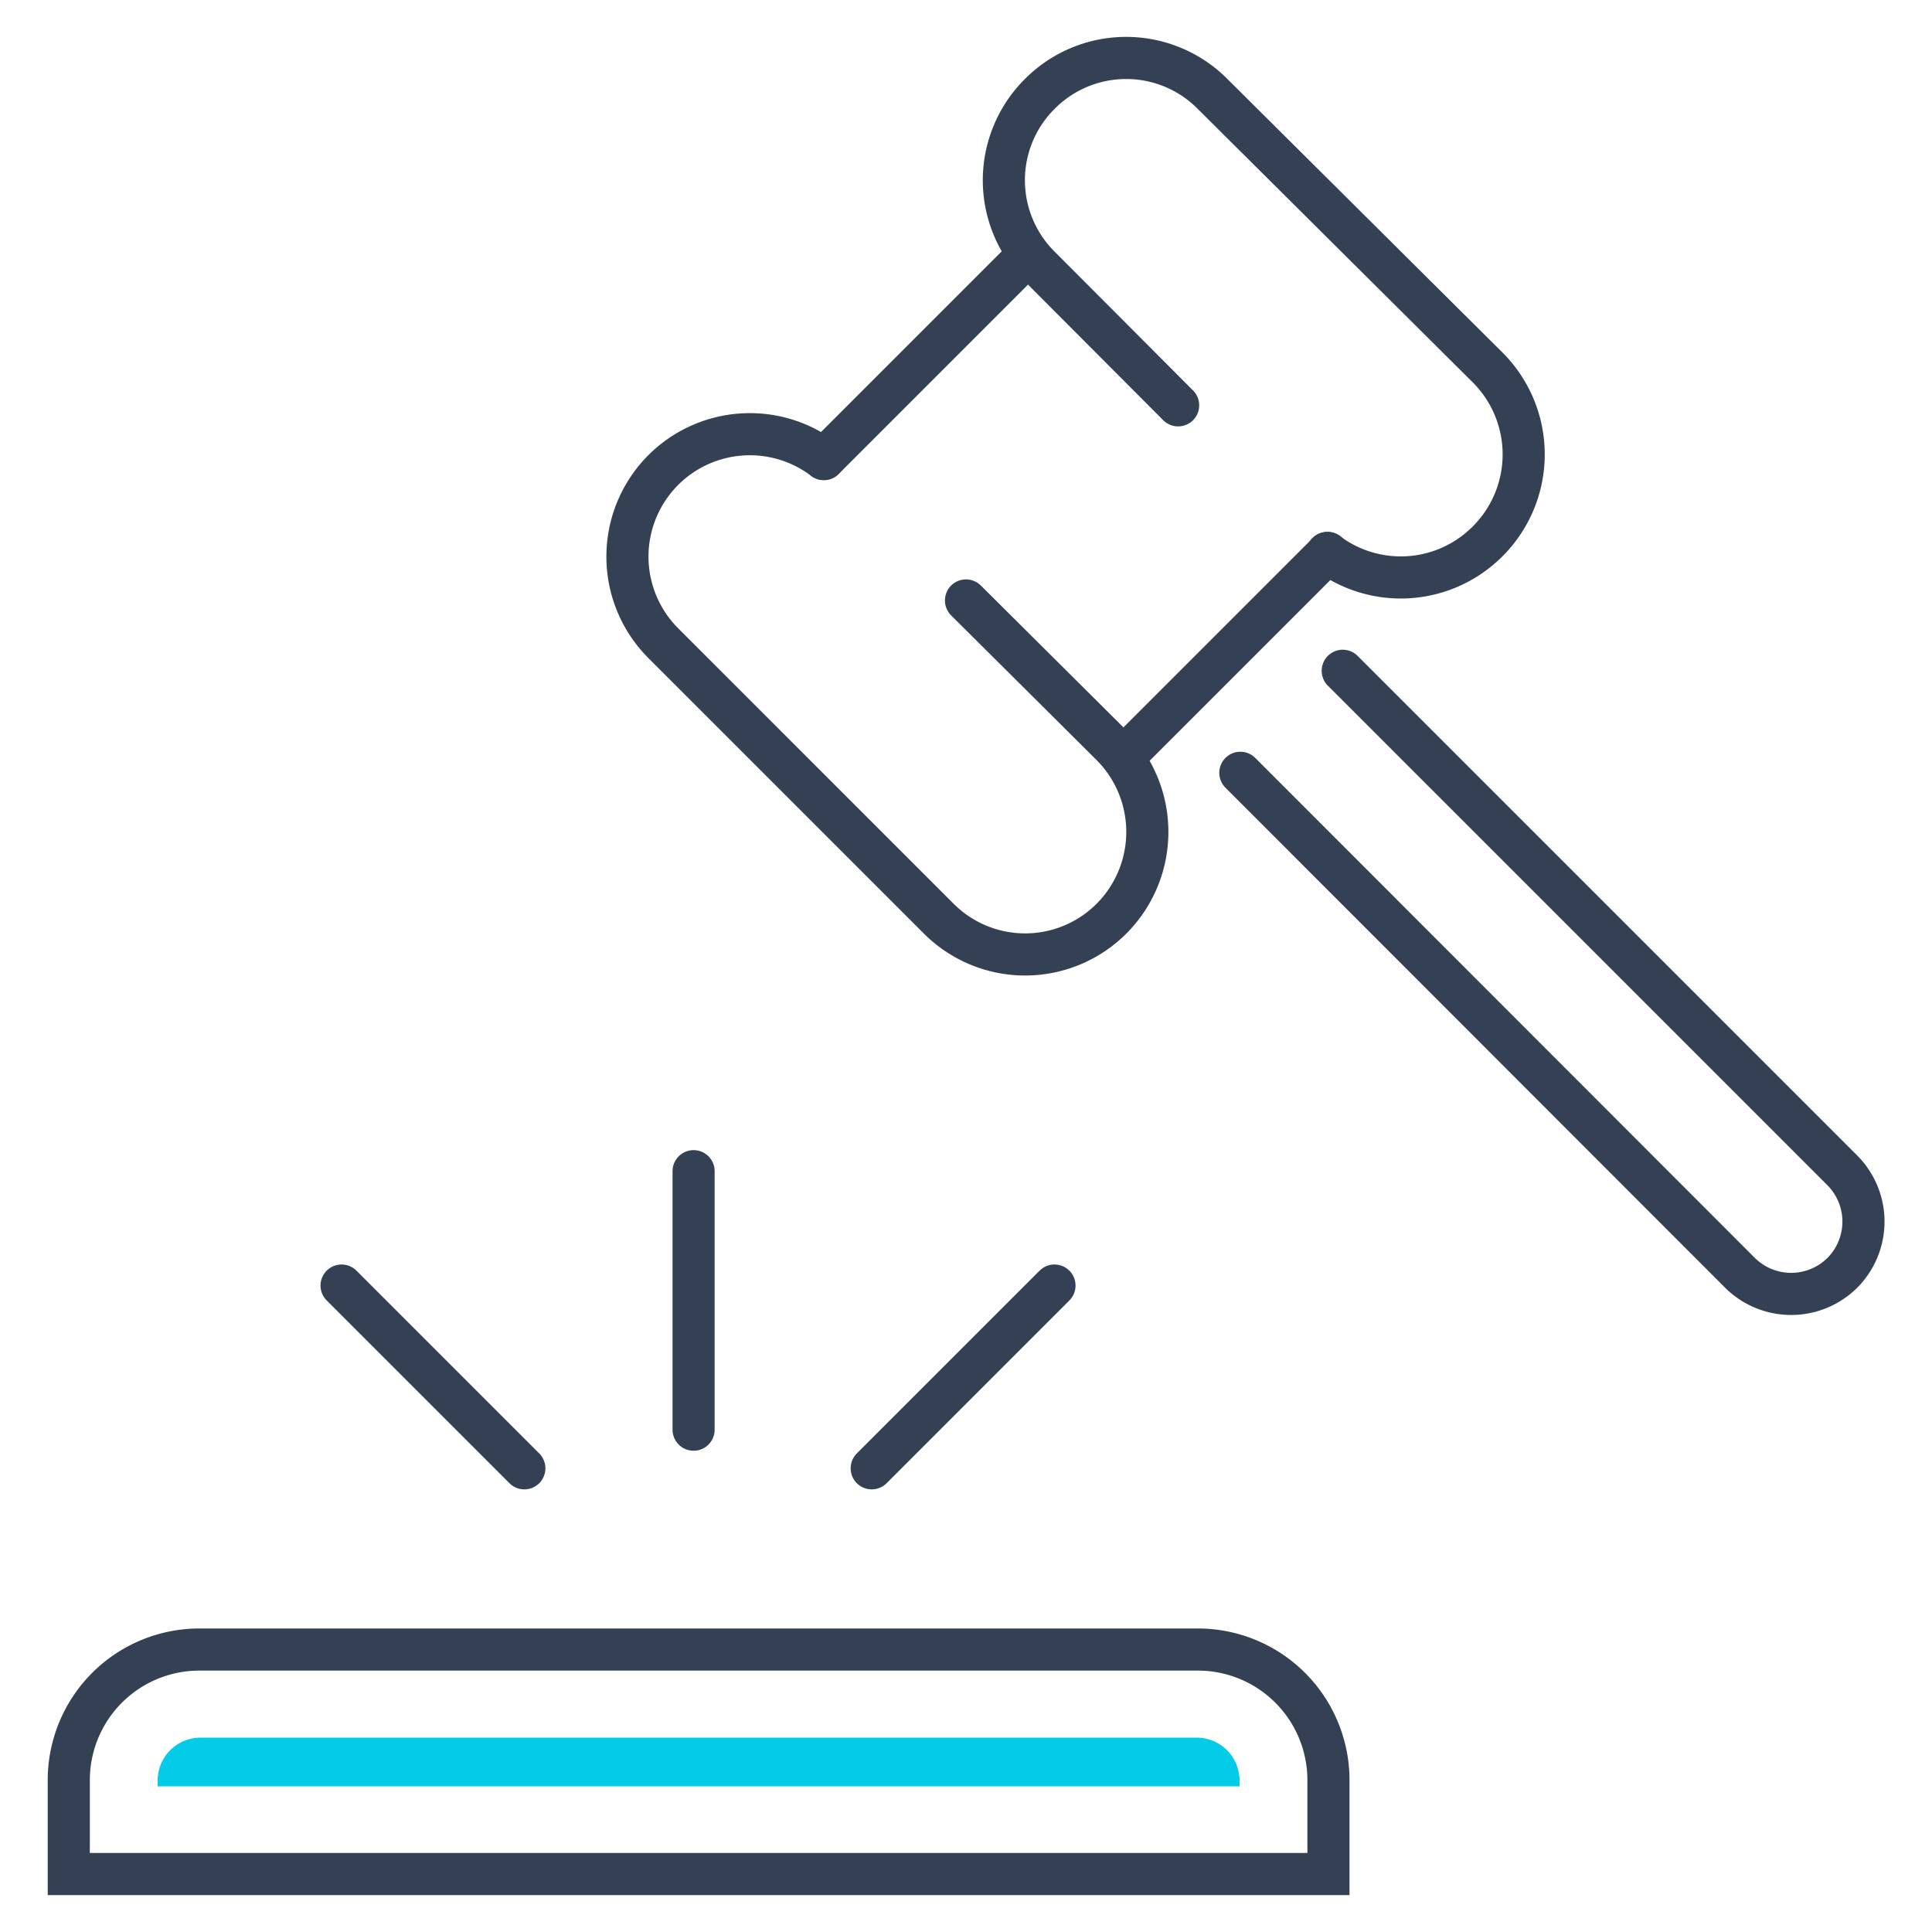
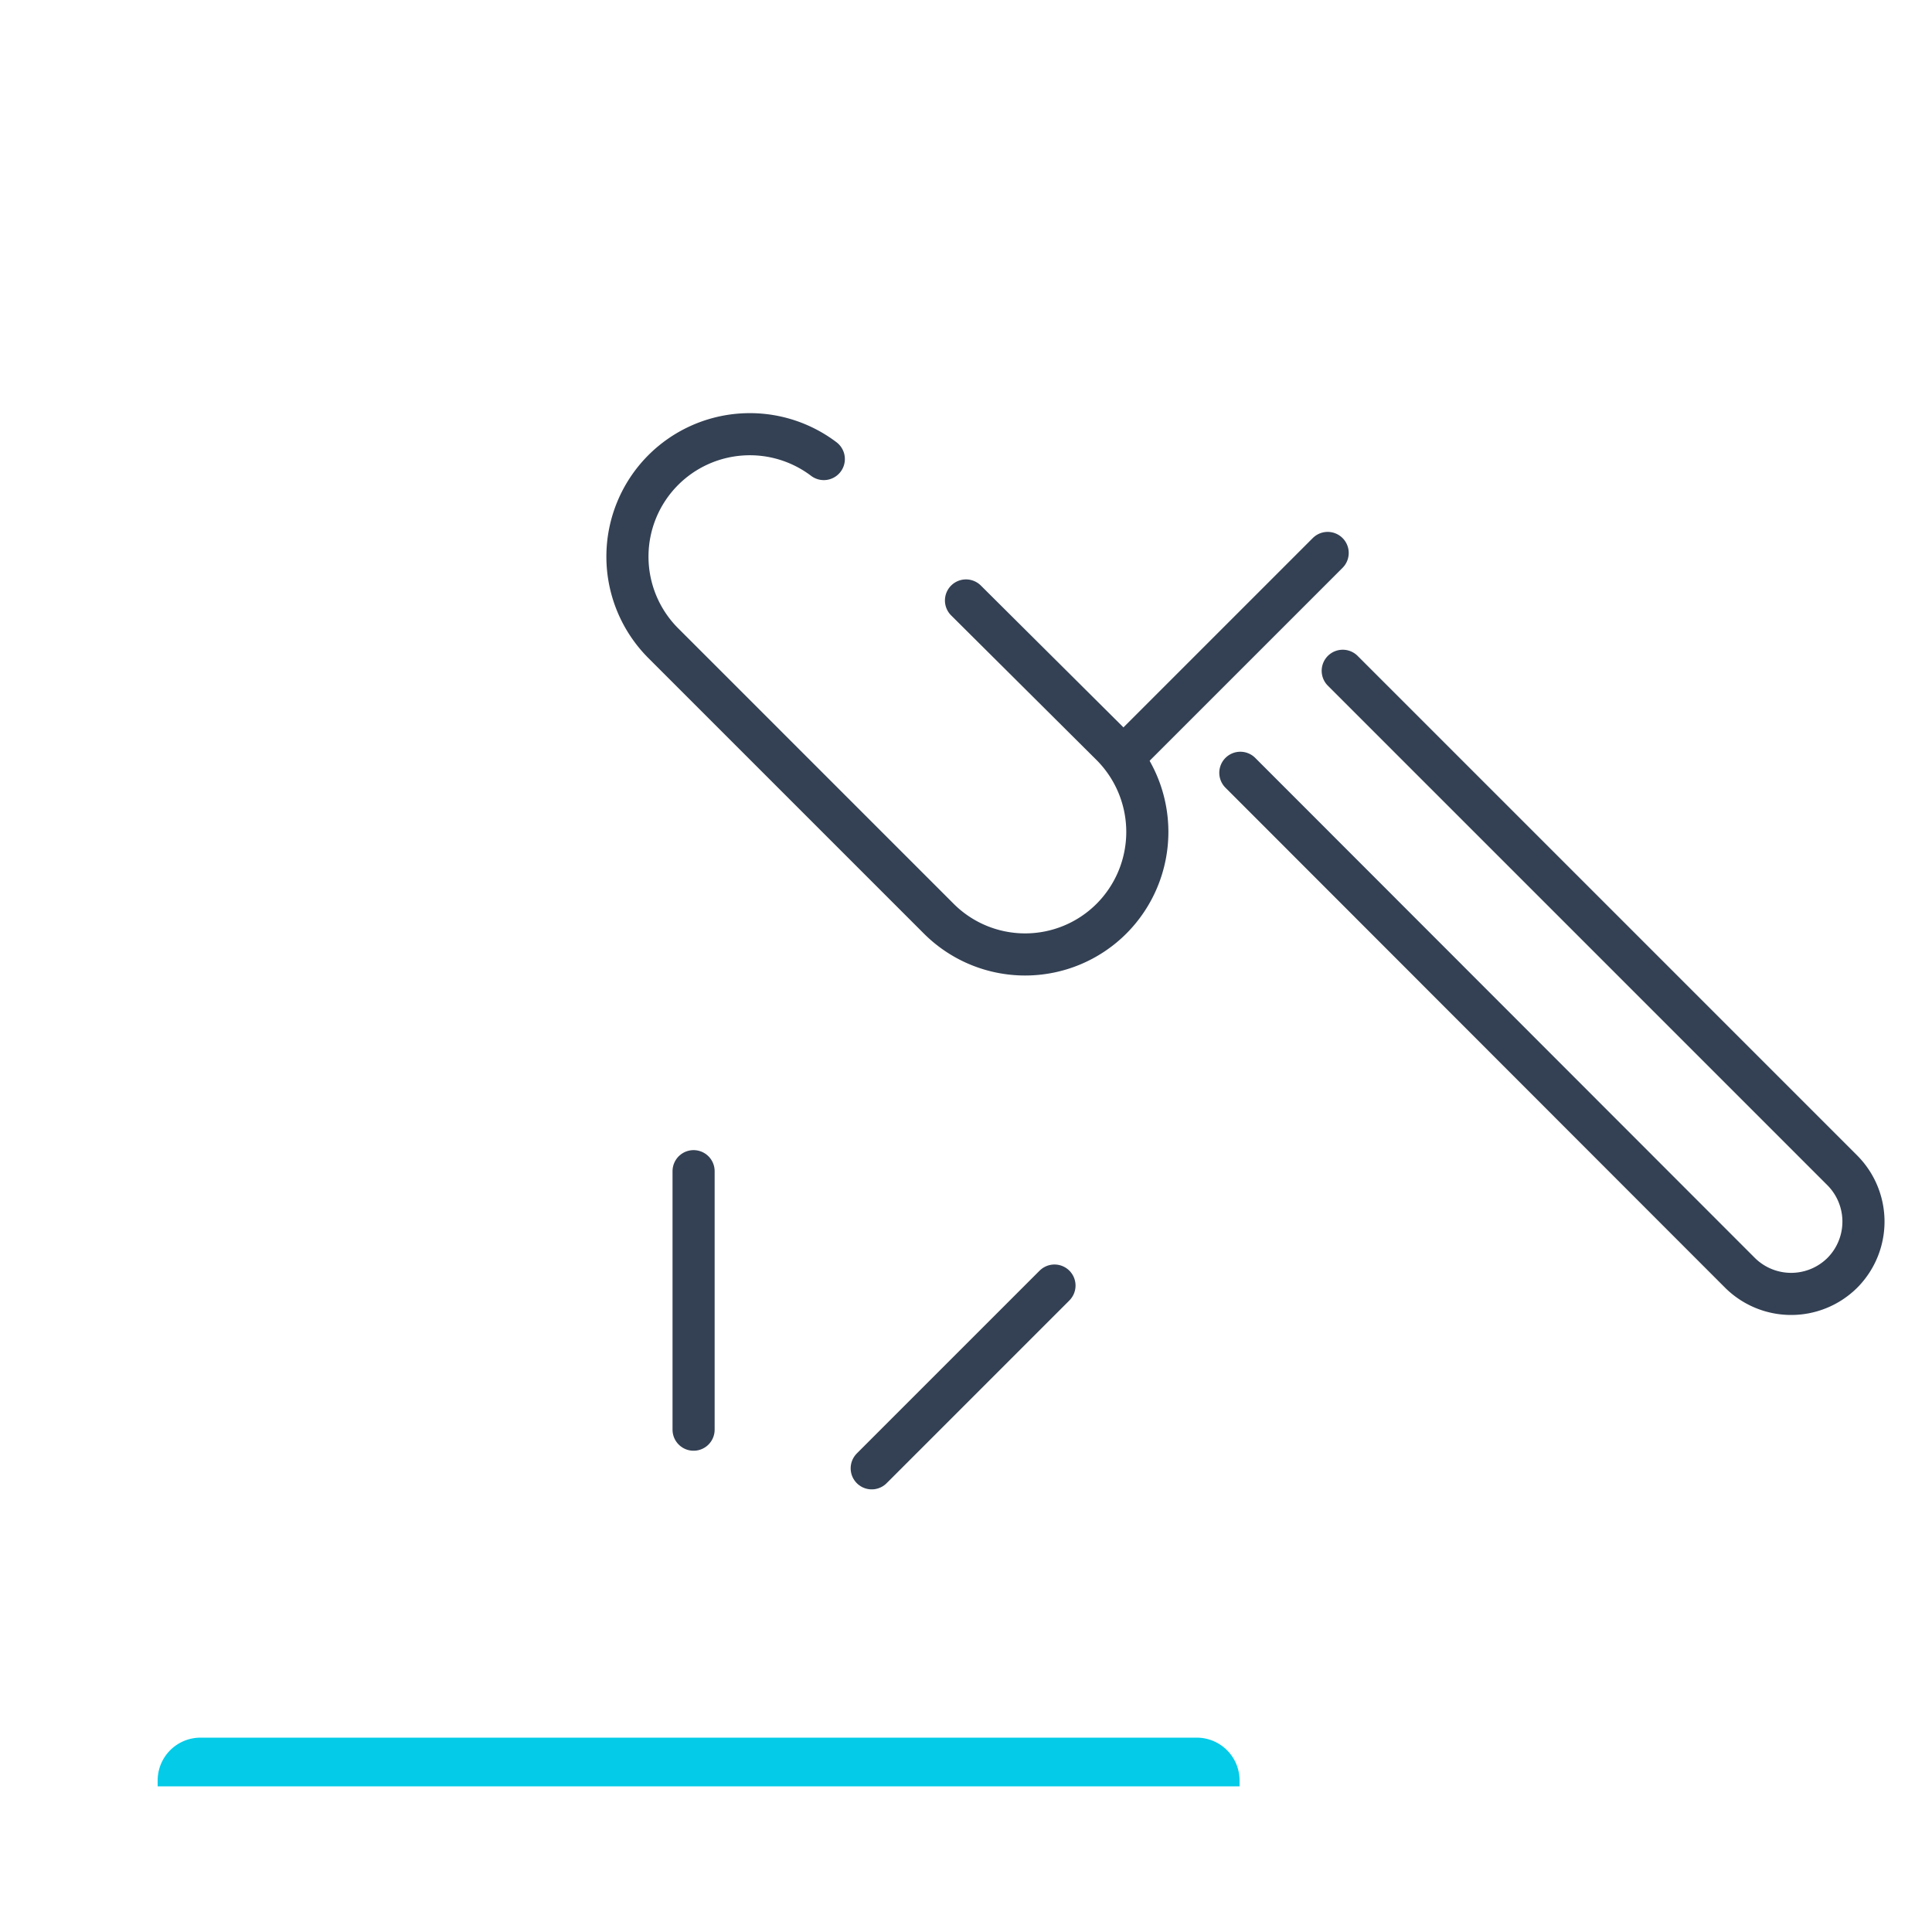
<svg xmlns="http://www.w3.org/2000/svg" id="Layer_1" data-name="Layer 1" viewBox="0 0 50 50">
  <defs>
    <style>.cls-1{fill:none;stroke:#344154;stroke-linecap:round;stroke-miterlimit:10;stroke-width:1.09px;}.cls-2{fill:#03cbe8;}</style>
  </defs>
  <line class="cls-1" x1="34.36" y1="14.31" x2="29.07" y2="19.6" />
-   <line class="cls-1" x1="21.32" y1="11.88" x2="26.6" y2="6.6" />
-   <path class="cls-1" d="M34.35,14.31A3.17,3.17,0,0,0,38.51,14h0a3.18,3.18,0,0,0,0-4.48L31.38,2.43a3.15,3.15,0,0,0-4.47,0h0a3.15,3.15,0,0,0,0,4.47l3.58,3.59" />
  <path class="cls-1" d="M21.32,11.88a3.17,3.17,0,0,0-4.16.29h0a3.17,3.17,0,0,0,0,4.47l7.13,7.13a3.16,3.16,0,0,0,4.48,0h0a3.18,3.18,0,0,0,0-4.48L25,15.54" />
  <path class="cls-1" d="M34.75,17.36,47.68,30.29a1.88,1.88,0,0,1,0,2.65h0a1.88,1.88,0,0,1-2.65,0L32.1,20" />
-   <path class="cls-1" d="M5.16,42.69H31a3.38,3.38,0,0,1,3.38,3.38V48.5a0,0,0,0,1,0,0H1.78a0,0,0,0,1,0,0V46.08A3.38,3.38,0,0,1,5.16,42.69Z" />
  <path class="cls-2" d="M18.55,31.58h.15a0,0,0,0,1,0,0v28a0,0,0,0,1,0,0h-.15a1.11,1.11,0,0,1-1.11-1.11V32.69A1.11,1.11,0,0,1,18.55,31.58Z" transform="translate(63.66 27.53) rotate(90)" />
  <line class="cls-1" x1="17.95" y1="37" x2="17.95" y2="30.31" />
  <line class="cls-1" x1="22.56" y1="38" x2="27.29" y2="33.27" />
-   <line class="cls-1" x1="13.57" y1="38" x2="8.84" y2="33.27" />
</svg>